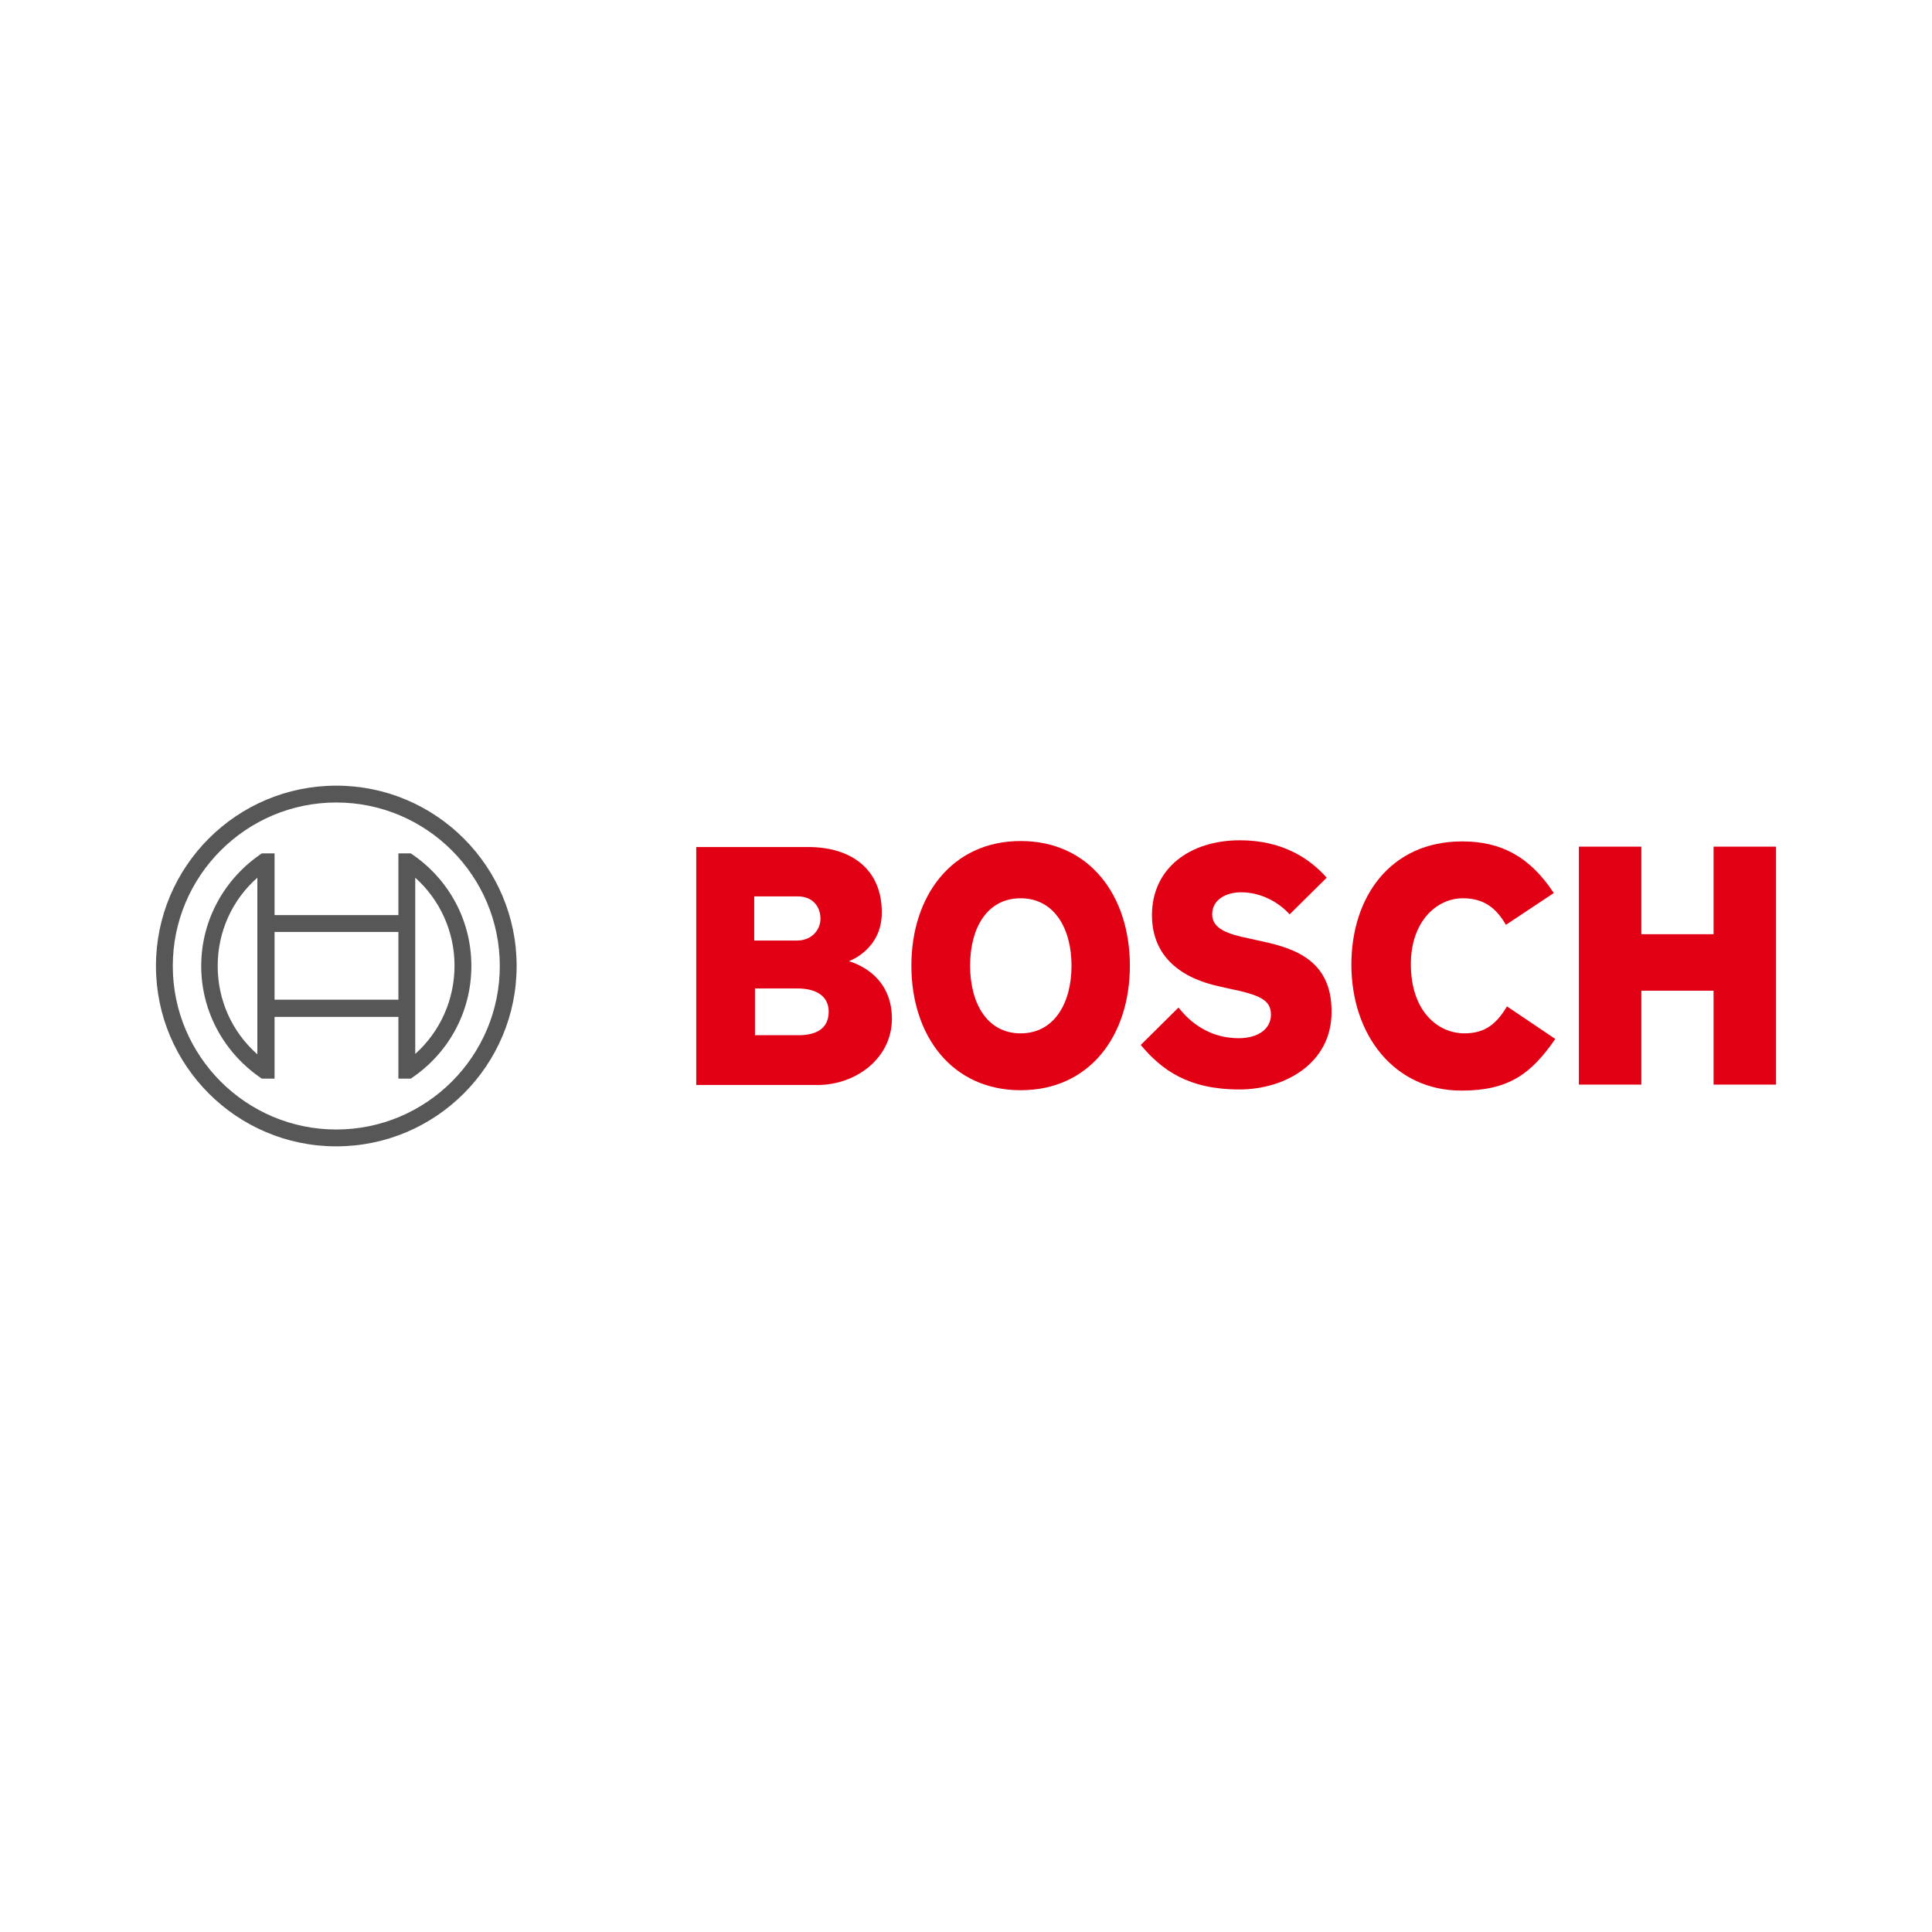
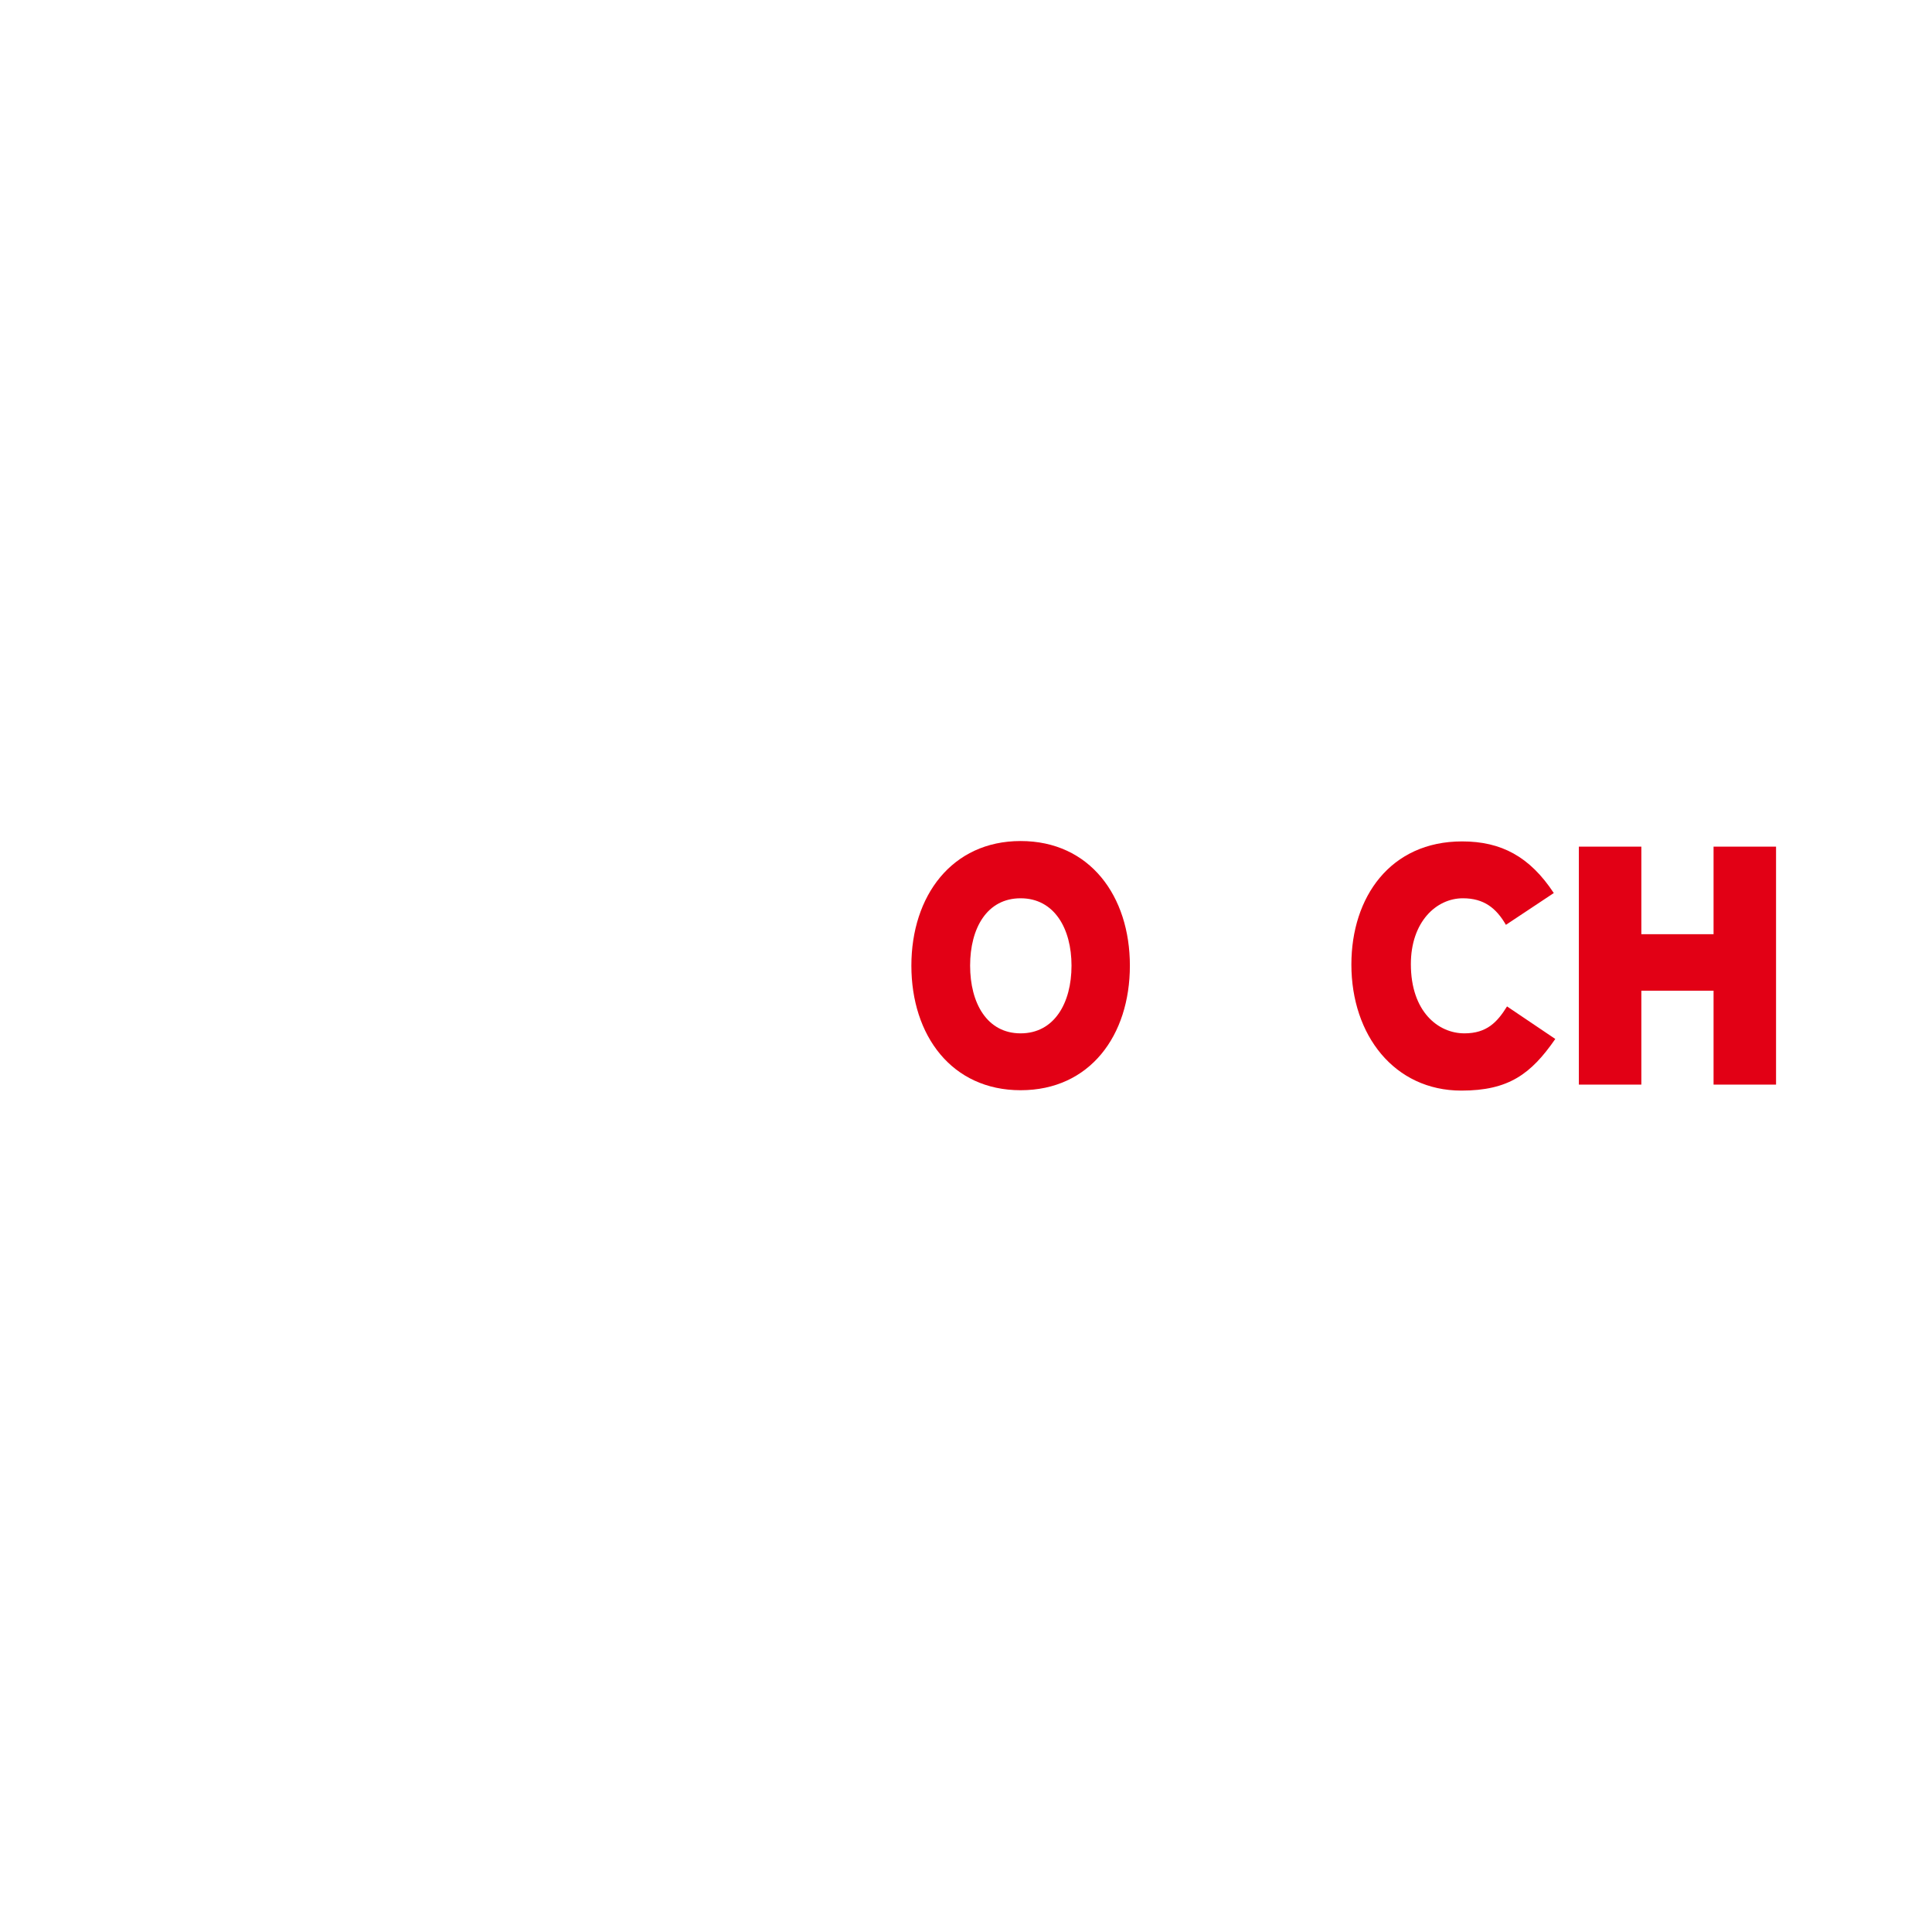
<svg xmlns="http://www.w3.org/2000/svg" xmlns:ns1="http://www.serif.com/" width="100%" height="100%" viewBox="0 0 300 300" version="1.1" xml:space="preserve" style="fill-rule:evenodd;clip-rule:evenodd;stroke-linejoin:round;stroke-miterlimit:2;">
  <g>
    <g>
      <g>
-         <path d="M131.815,149.245c0,-0 5.113,-1.743 5.113,-7.553c-0,-6.798 -4.822,-10.167 -11.446,-10.167l-17.371,-0l-0,36.95l18.882,0c5.81,0 11.503,-4.067 11.503,-10.283c0,-7.379 -6.681,-8.889 -6.681,-8.947Zm-14.699,-10.051l6.798,-0c2.091,-0 3.486,1.394 3.486,3.486c-0,1.626 -1.279,3.369 -3.661,3.369l-6.623,0l0,-6.855Zm6.856,21.554l-6.74,0l0,-7.262l6.565,-0c3.312,-0 4.881,1.452 4.881,3.602c-0,2.673 -1.976,3.66 -4.706,3.66Z" style="fill:#e20015;fill-rule:nonzero;" />
        <path d="M158.482,130.595c-10.69,0 -16.964,8.541 -16.964,19.347c-0,10.864 6.274,19.347 16.964,19.347c10.749,-0 16.965,-8.483 16.965,-19.347c0,-10.806 -6.216,-19.347 -16.965,-19.347Zm0,29.863c-5.228,-0 -7.843,-4.706 -7.843,-10.516c0,-5.81 2.615,-10.458 7.843,-10.458c5.229,0 7.902,4.706 7.902,10.458c-0,5.81 -2.673,10.516 -7.902,10.516Z" style="fill:#e20015;fill-rule:nonzero;" />
-         <path d="M195.143,145.991l-1.278,-0.29c-3.138,-0.639 -5.636,-1.453 -5.636,-3.719c0,-2.44 2.382,-3.427 4.474,-3.427c3.079,-0 5.809,1.51 7.552,3.427l5.752,-5.693c-2.614,-2.963 -6.855,-5.81 -13.479,-5.81c-7.785,-0 -13.653,4.357 -13.653,11.62c0,6.623 4.764,9.876 10.574,11.096l1.278,0.291c4.822,0.988 6.624,1.743 6.624,4.067c-0,2.208 -1.976,3.66 -4.997,3.66c-3.602,0 -6.856,-1.569 -9.354,-4.764l-5.868,5.81c3.254,3.892 7.379,6.914 15.338,6.914c6.914,-0 14.293,-3.951 14.293,-12.027c0.058,-8.424 -6.333,-10.051 -11.62,-11.155Z" style="fill:#e20015;fill-rule:nonzero;" />
        <path d="M227.388,160.458c-4.067,-0 -8.309,-3.37 -8.309,-10.748c0,-6.566 3.951,-10.226 8.076,-10.226c3.254,0 5.171,1.511 6.682,4.125l7.436,-4.938c-3.718,-5.636 -8.134,-8.018 -14.234,-8.018c-11.155,0 -17.197,8.657 -17.197,19.115c-0,10.98 6.681,19.579 17.081,19.579c7.32,-0 10.806,-2.556 14.583,-8.018l-7.495,-5.054c-1.511,2.44 -3.137,4.183 -6.623,4.183Z" style="fill:#e20015;fill-rule:nonzero;" />
        <path d="M266.081,131.466l0,13.596l-11.213,-0l0,-13.596l-9.702,0l-0,36.951l9.702,0l0,-14.582l11.213,-0l0,14.582l9.703,0l-0,-36.951l-9.703,0Z" style="fill:#e20015;fill-rule:nonzero;" />
      </g>
    </g>
    <g id="_x38_7_x2F_87_x2F_87__x7C__0_x2F_0_x2F_0_" ns1:id="_x38_7_x2F_87_x2F_87__x7C__0_x2F_0_x2F_0">
      <g>
-         <path d="M52.22,121.996c-15.455,0 -28.004,12.55 -28.004,28.004c0,15.454 12.549,28.004 28.004,28.004c15.454,-0 28.003,-12.55 28.003,-28.004c0,-15.454 -12.549,-28.004 -28.003,-28.004Zm-0,53.393c-14.002,0 -25.389,-11.387 -25.389,-25.389c-0,-14.002 11.387,-25.389 25.389,-25.389c14.002,-0 25.389,11.387 25.389,25.389c-0,14.002 -11.387,25.389 -25.389,25.389Z" style="fill:#575757;fill-rule:nonzero;" />
-         <path d="M63.781,132.512l-1.917,0l0,9.587l-19.231,-0l0,-9.587l-1.975,0c-5.636,3.777 -9.412,10.168 -9.412,17.488c0,7.32 3.776,13.711 9.412,17.488l1.975,-0l0,-9.587l19.231,0l0,9.587l1.917,-0c5.694,-3.777 9.412,-10.168 9.412,-17.488c0,-7.32 -3.718,-13.711 -9.412,-17.488Zm-23.82,31.199c-3.893,-3.428 -6.159,-8.366 -6.159,-13.711c0,-5.345 2.266,-10.283 6.159,-13.711l-0,27.422Zm21.903,-8.482l-19.231,-0l0,-10.516l19.231,0l0,10.516Zm2.615,8.424l-0,-27.364c3.834,3.428 6.1,8.366 6.1,13.653c-0,5.345 -2.266,10.283 -6.1,13.711Z" style="fill:#575757;fill-rule:nonzero;" />
-       </g>
+         </g>
    </g>
  </g>
</svg>